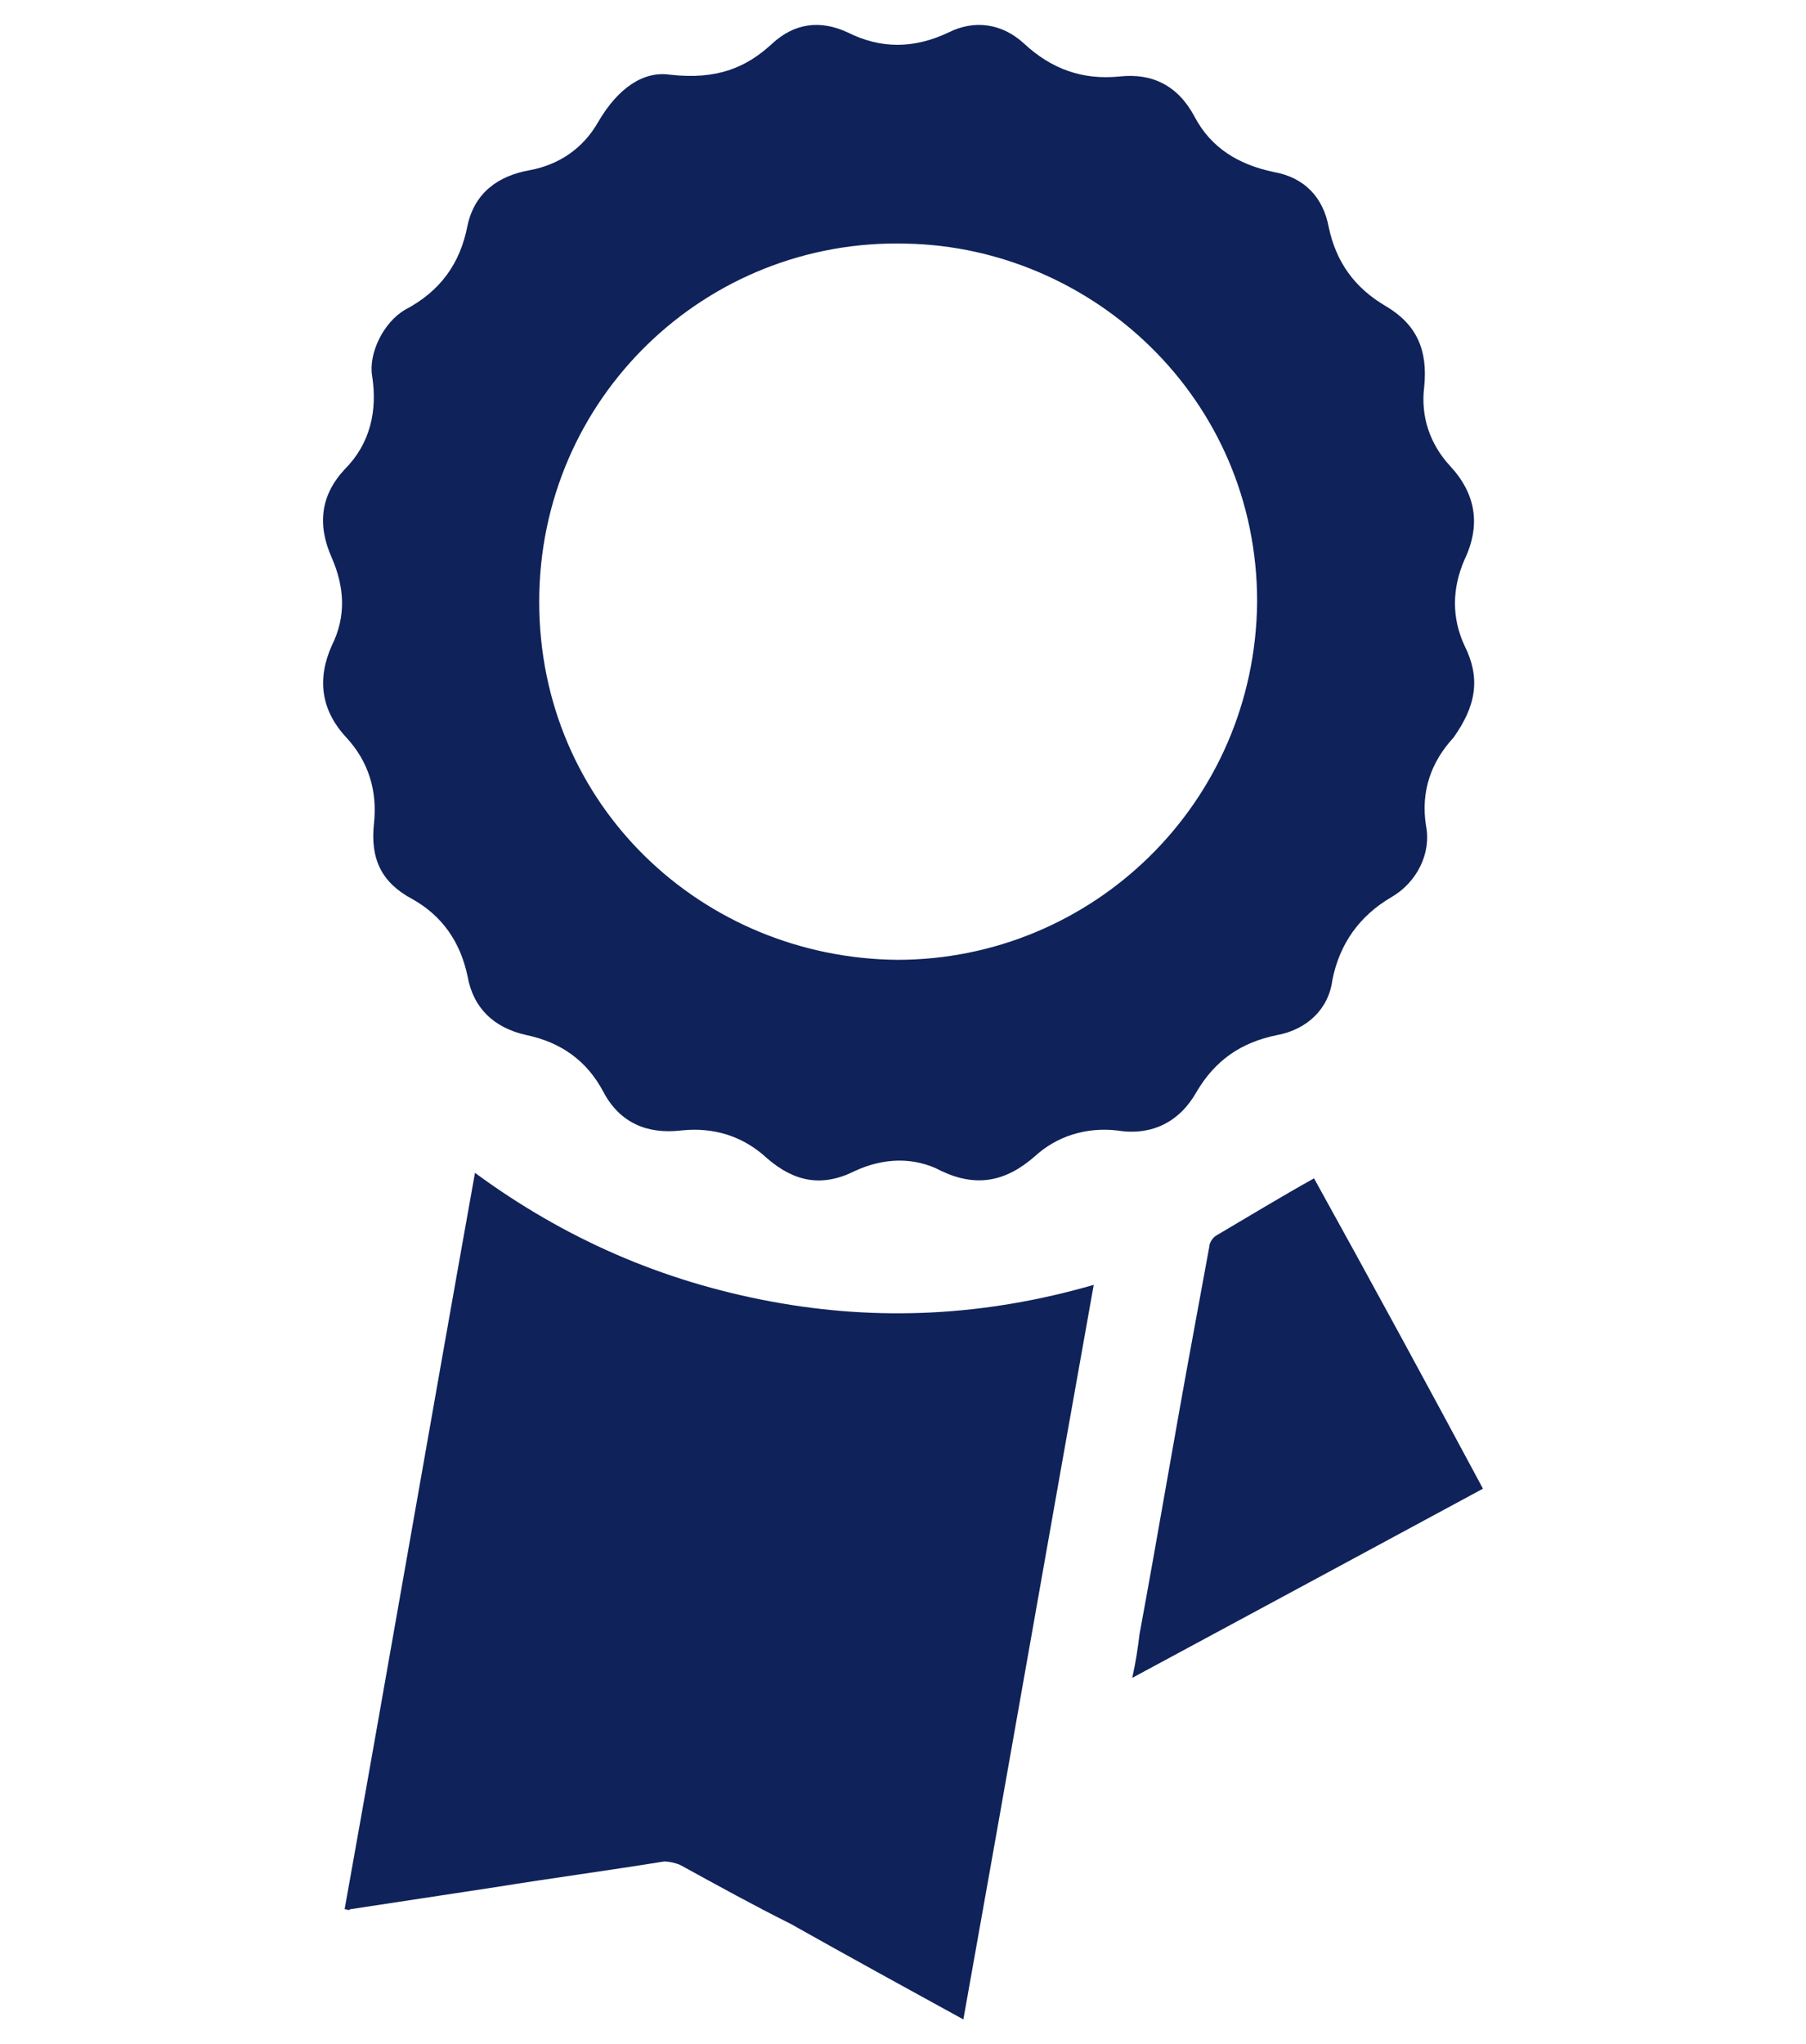
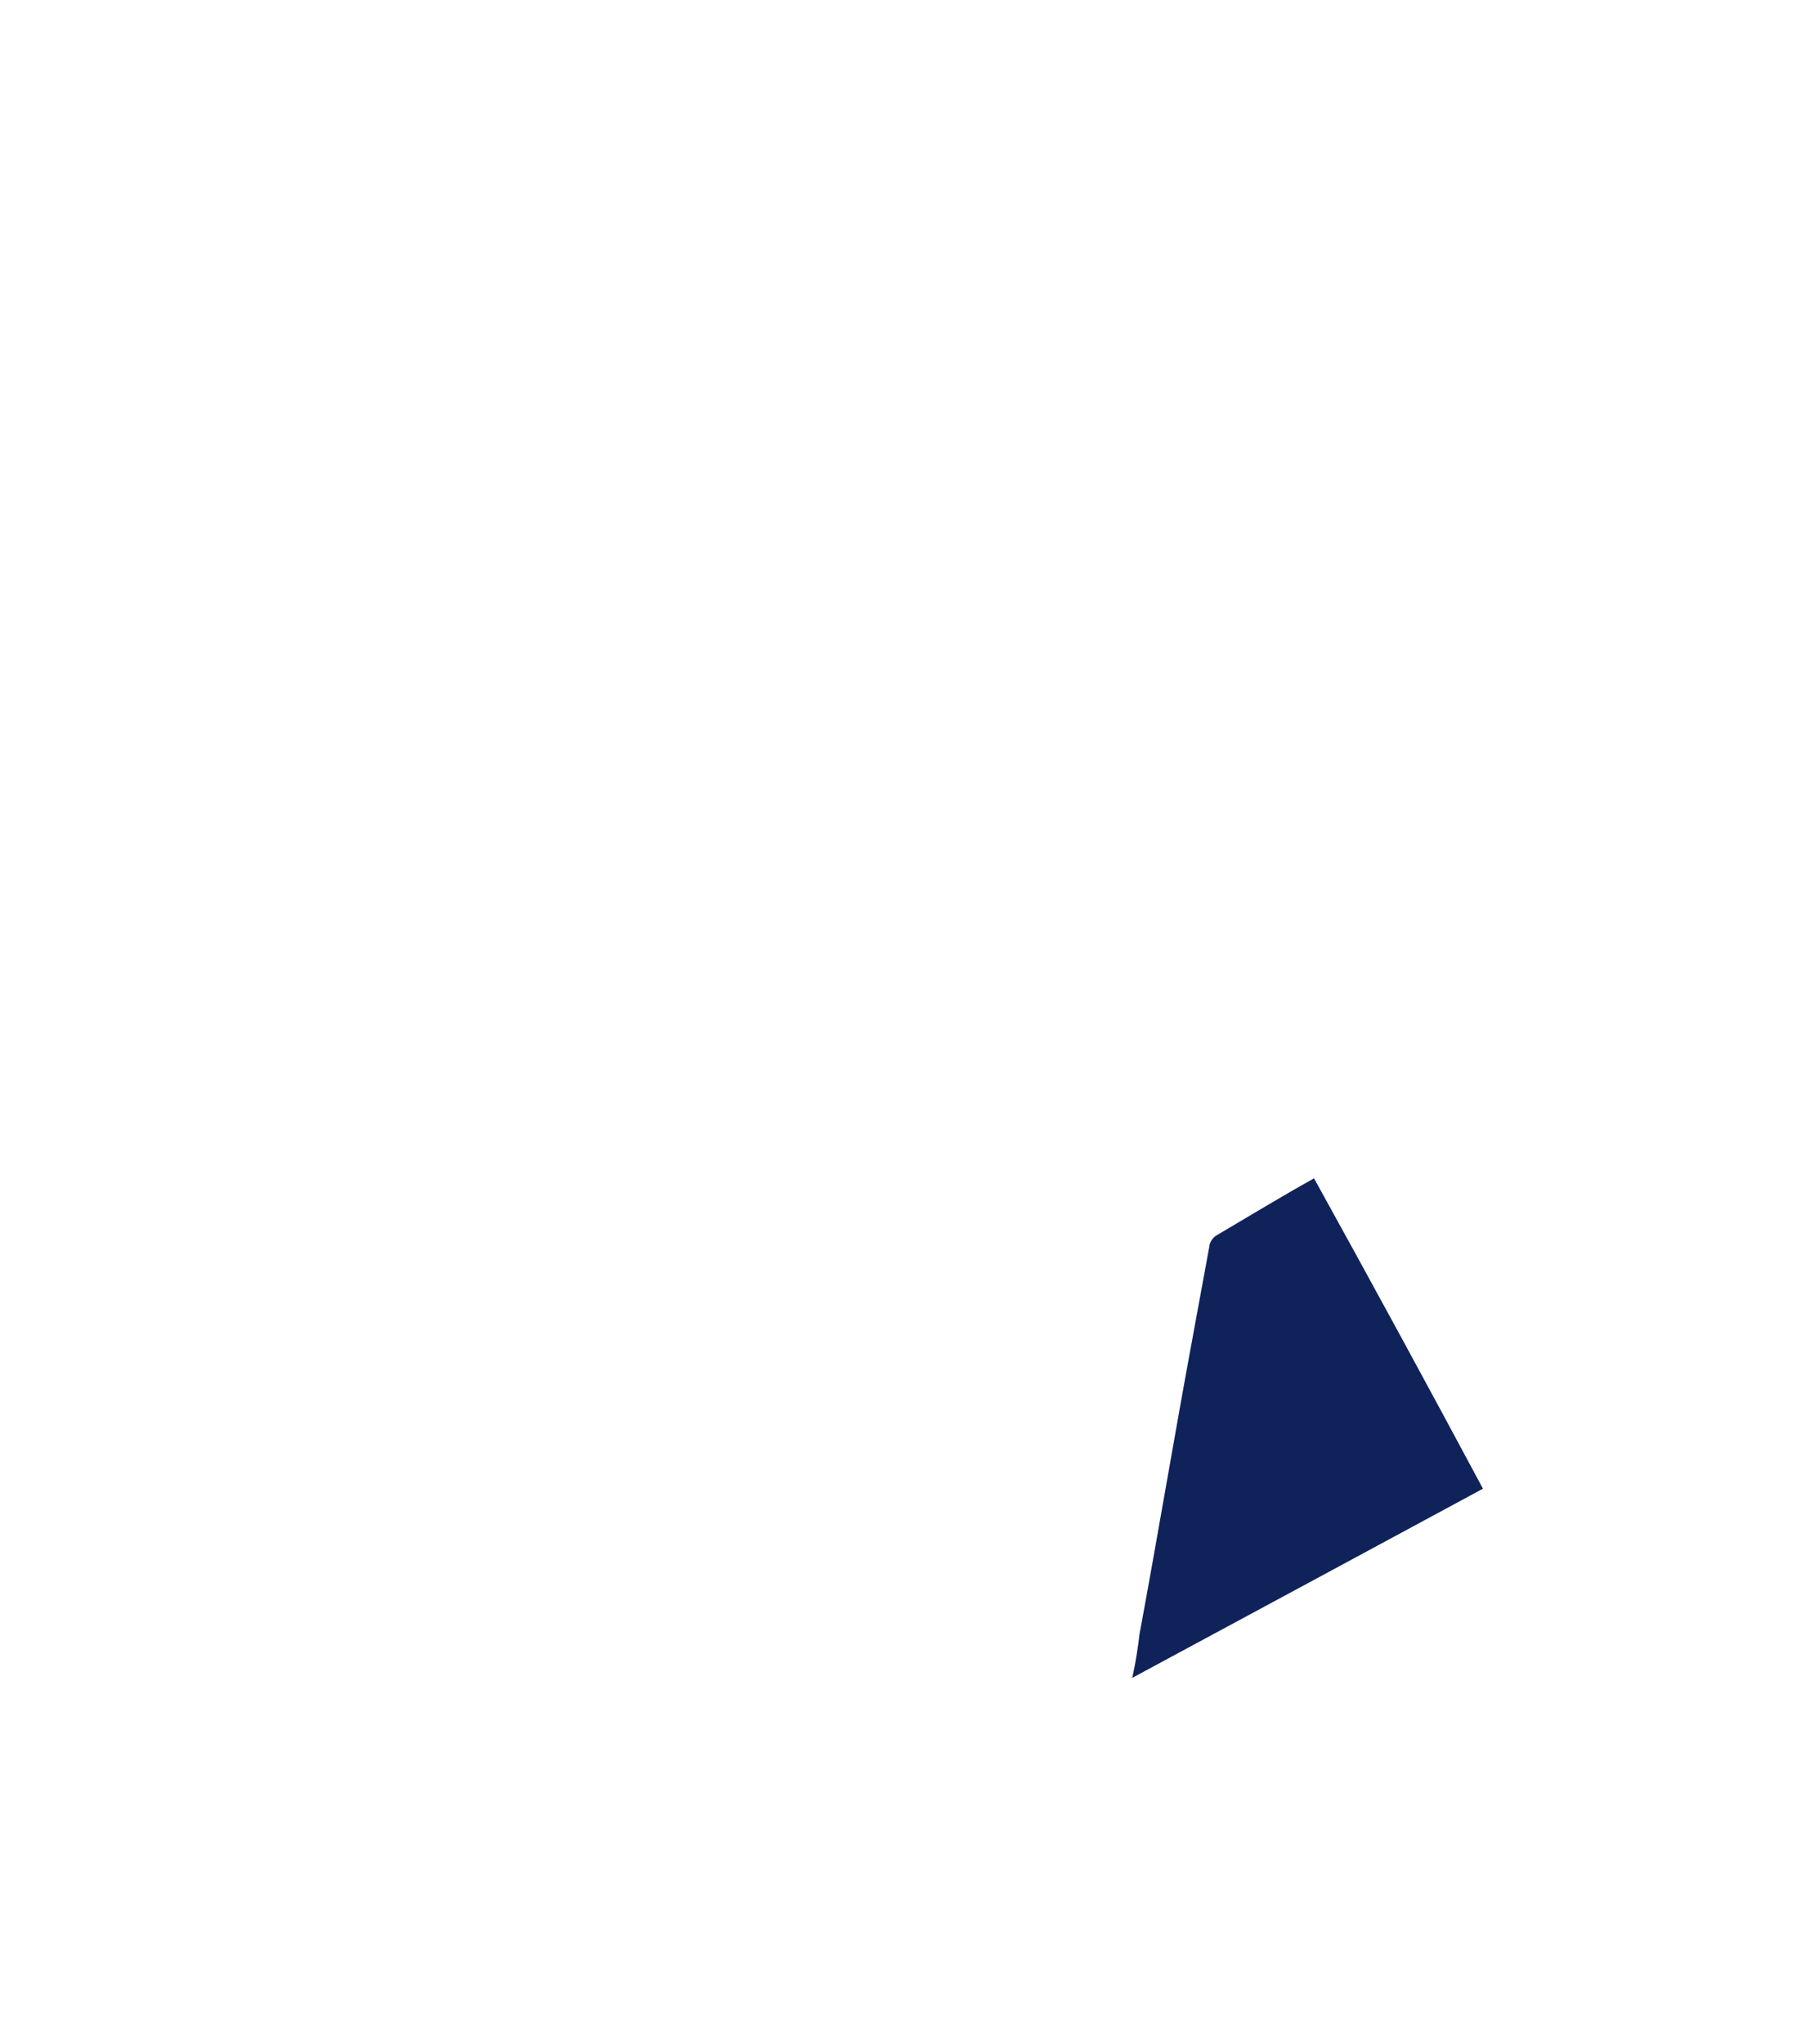
<svg xmlns="http://www.w3.org/2000/svg" version="1.1" id="Ebene_1" x="0px" y="0px" viewBox="0 0 95.6 108.2" style="enable-background:new 0 0 95.6 108.2;" xml:space="preserve">
  <style type="text/css">
	.st0{fill:#0F225A;}
</style>
  <g>
-     <path class="st0" d="M50.995,106.88c2.333-13.024,4.569-25.853,6.901-38.877c-5.734,1.653-11.371,1.945-17.105,0.876   c-5.734-1.07-10.885-3.306-15.648-6.804c-2.333,13.024-4.567,25.951-6.901,38.974c0.194,0,0.194,0.098,0.292,0   c2.526-0.389,5.151-0.777,7.678-1.167c3.014-0.485,5.929-0.875,8.942-1.361c0.292,0,0.68,0.098,0.875,0.196   c1.944,1.069,3.888,2.138,5.832,3.11C44.969,103.575,47.982,105.227,50.995,106.88" />
    <path class="st0" d="M69.558,62.366c-1.749,0.972-3.499,2.041-5.151,3.012c-0.194,0.098-0.389,0.39-0.389,0.584   c-0.292,1.555-0.584,3.207-0.875,4.762c-0.972,5.249-1.847,10.497-2.819,15.746   c-0.097,0.777-0.194,1.457-0.388,2.332c6.318-3.401,12.44-6.706,18.564-10.011   C75.584,73.349,72.571,67.809,69.558,62.366" />
-     <path class="st0" d="M77.528,34.18c-0.68-1.459-0.68-3.014,0-4.569c0.875-1.847,0.584-3.498-0.777-4.957   c-1.069-1.165-1.555-2.624-1.361-4.179c0.194-1.944-0.388-3.304-2.041-4.277c-1.653-0.971-2.624-2.332-3.014-4.179   c-0.291-1.555-1.263-2.624-2.915-2.916c-1.847-0.388-3.306-1.263-4.18-2.916   c-0.875-1.651-2.236-2.332-3.985-2.138c-1.944,0.194-3.596-0.389-5.054-1.749   c-1.167-1.07-2.624-1.264-3.985-0.584c-1.847,0.875-3.596,0.875-5.346,0c-1.459-0.68-2.819-0.486-3.985,0.584   c-1.361,1.263-2.916,1.944-5.443,1.651c-1.361-0.194-2.722,0.68-3.791,2.527   c-0.777,1.361-2.041,2.236-3.596,2.527c-1.651,0.291-2.916,1.165-3.304,2.915   c-0.388,2.041-1.457,3.5-3.304,4.471c-1.167,0.68-1.944,2.333-1.749,3.5   c0.291,1.846-0.098,3.596-1.459,4.956c-1.263,1.361-1.457,2.916-0.68,4.666c0.68,1.555,0.778,3.11,0,4.665   c-0.777,1.749-0.583,3.401,0.778,4.859c1.167,1.263,1.651,2.818,1.457,4.567   c-0.194,1.847,0.39,3.11,2.041,3.985c1.555,0.875,2.527,2.236,2.916,4.082c0.292,1.653,1.361,2.722,3.11,3.11   c1.847,0.389,3.208,1.361,4.082,3.014c0.875,1.651,2.332,2.236,4.081,2.04c1.75-0.194,3.306,0.292,4.569,1.459   c1.457,1.263,2.916,1.555,4.665,0.68c1.459-0.68,3.11-0.778,4.569,0c1.846,0.875,3.401,0.583,4.956-0.778   c1.167-1.069,2.722-1.555,4.374-1.361c1.846,0.292,3.304-0.485,4.179-2.04c0.972-1.653,2.332-2.625,4.277-3.014   c1.555-0.292,2.72-1.361,2.916-2.916c0.389-1.944,1.457-3.402,3.11-4.373c1.361-0.778,2.138-2.333,1.846-3.791   c-0.291-1.847,0.292-3.402,1.459-4.665C78.112,37.387,78.402,35.93,77.528,34.18 M47.496,50.8   C37.193,50.702,28.543,42.636,28.543,31.847s8.844-19.244,19.439-18.953c9.816,0.194,18.564,8.164,18.564,18.953   C66.448,42.538,57.798,50.8,47.496,50.8" />
  </g>
</svg>